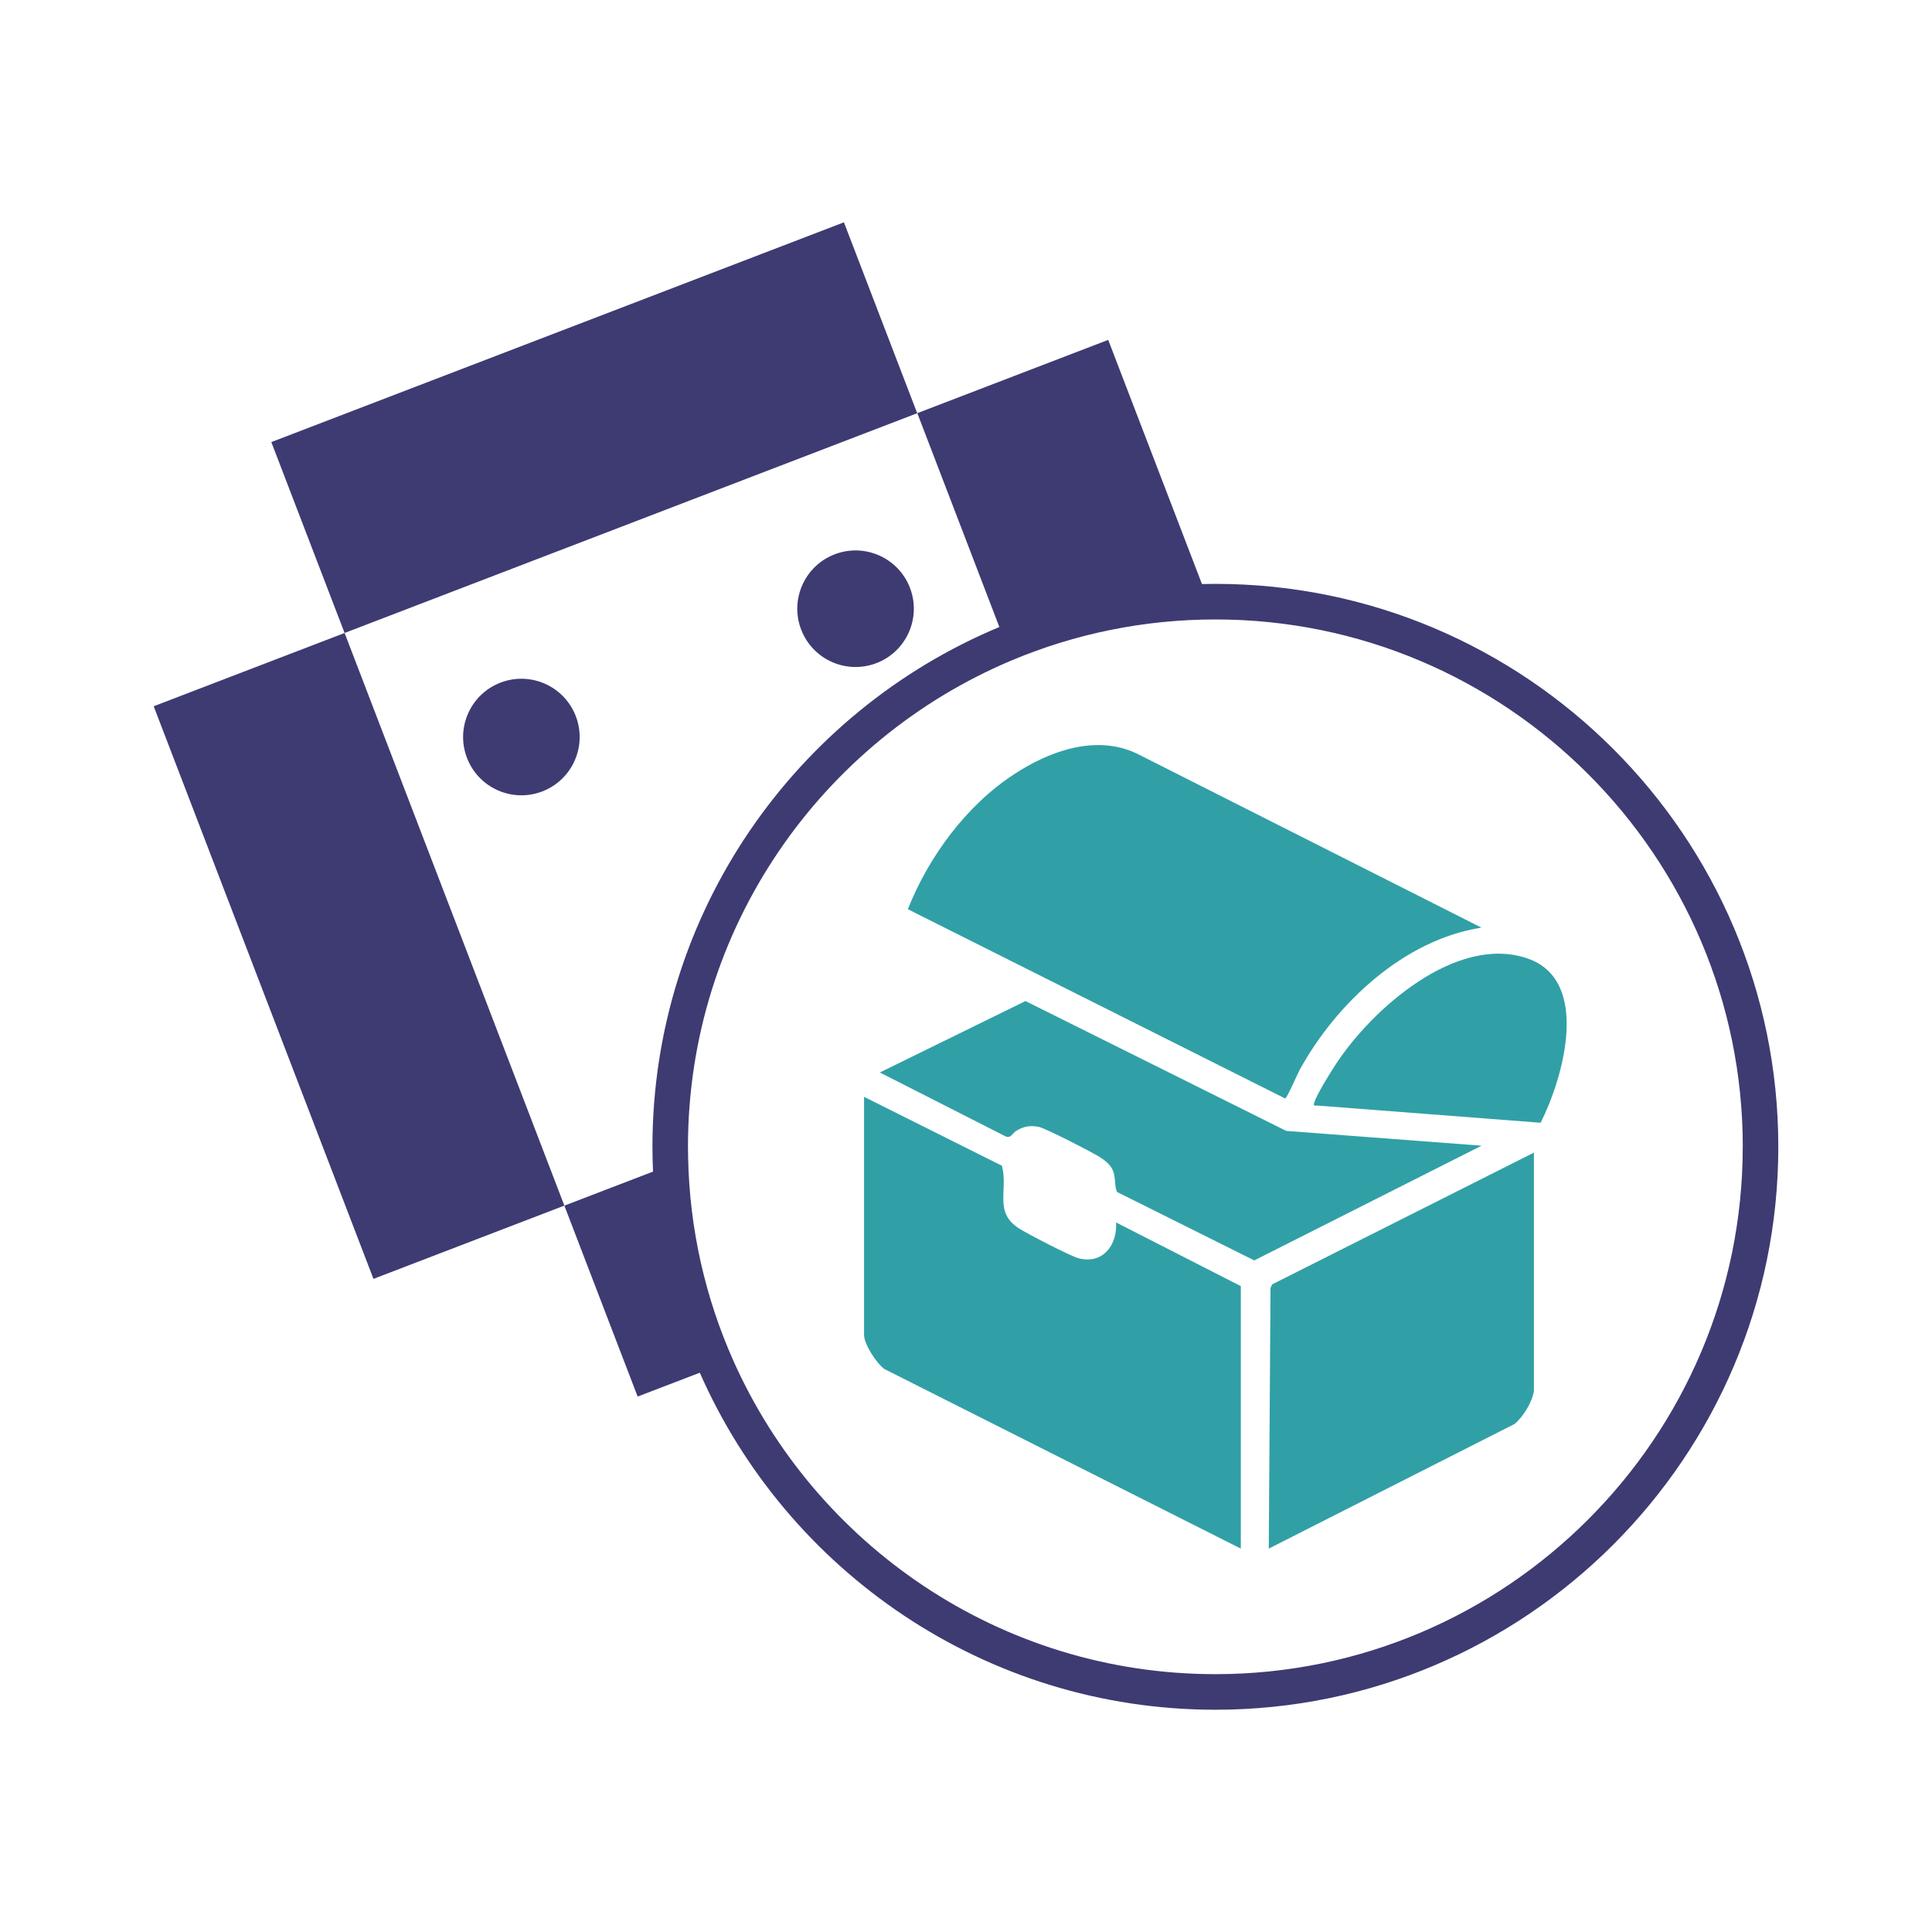
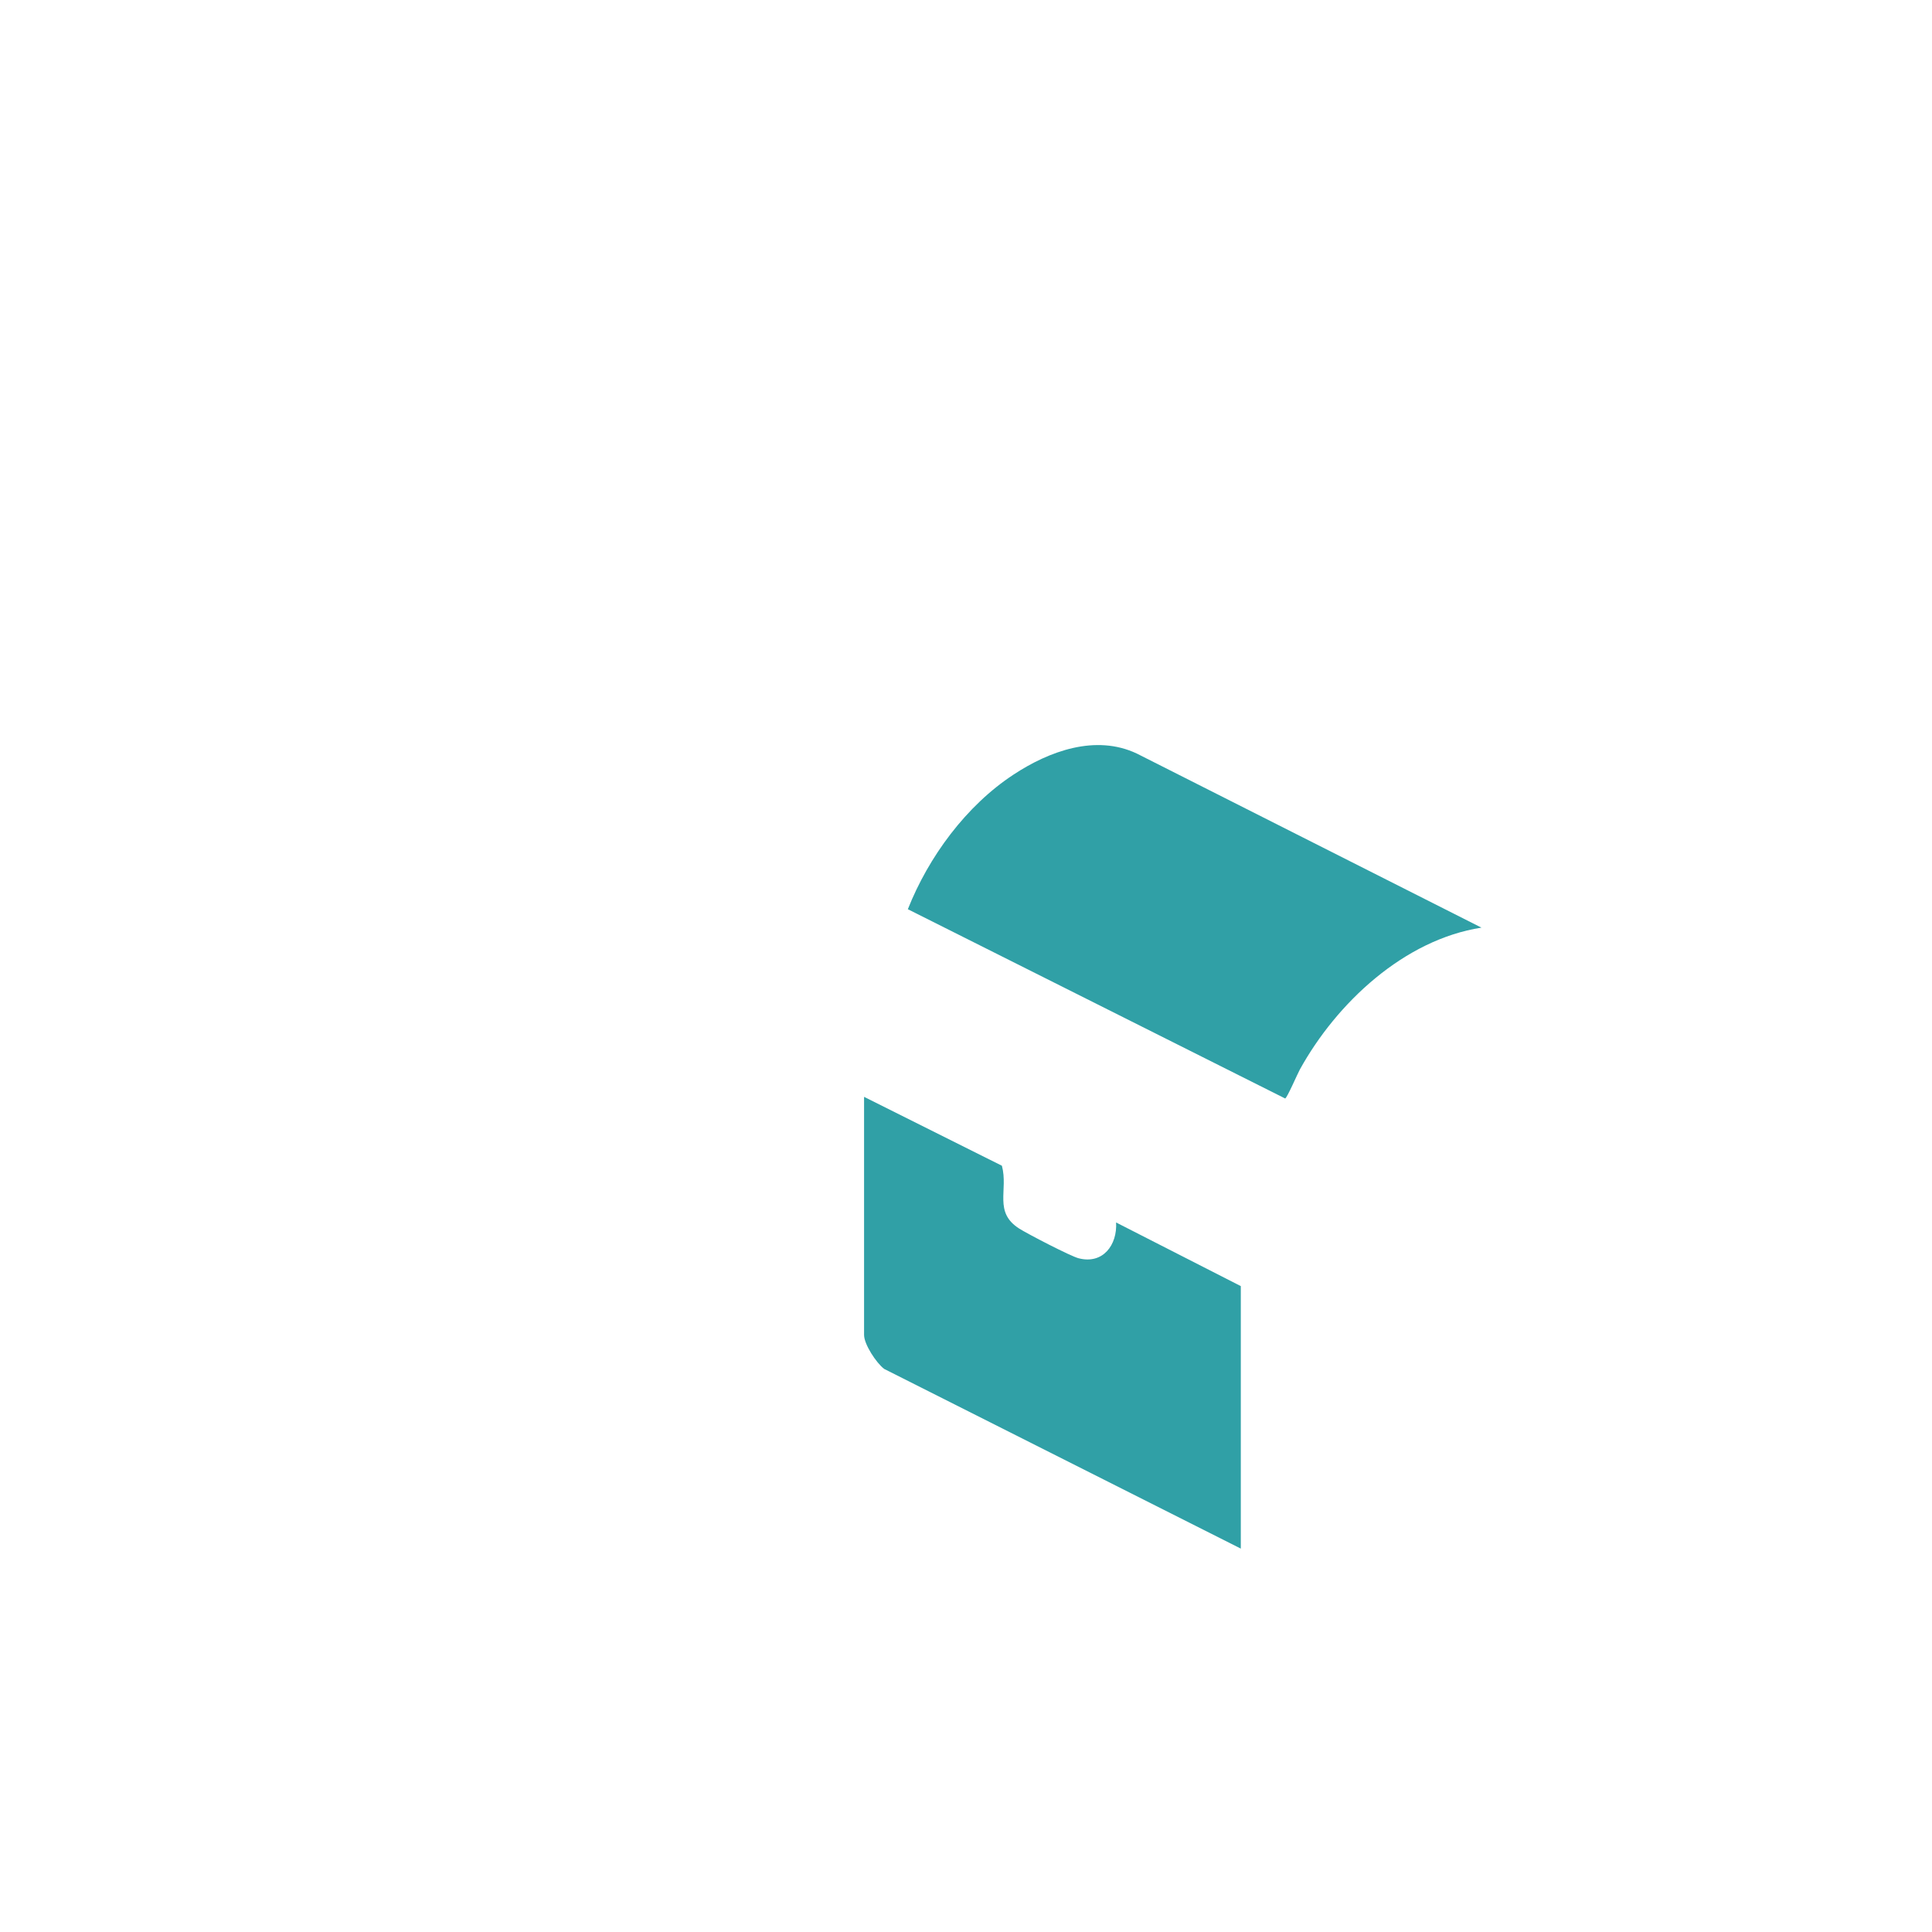
<svg xmlns="http://www.w3.org/2000/svg" id="Layer_1" data-name="Layer 1" width="365.44" height="365.44" viewBox="0 0 365.44 365.44">
  <defs>
    <style>
      .cls-1 {
        fill: #30a0a6;
      }

      .cls-2 {
        fill: #3d3b73;
      }

      .cls-3 {
        fill: #3d3b72;
      }
    </style>
  </defs>
-   <path class="cls-3" d="M65.18,119.73l41.57,108.31-36.11,13.86-41.57-108.31,36.11-13.86ZM94.67,129.12c-5.68,2.18-8.52,8.56-6.34,14.24,2.18,5.68,8.56,8.52,14.24,6.34,5.68-2.18,8.52-8.56,6.34-14.24-2.18-5.68-8.56-8.52-14.24-6.34ZM159.63,42.05l-108.31,41.57,13.86,36.11,108.31-41.57-13.86-36.11ZM157.88,104.85c-5.68,2.18-8.52,8.56-6.34,14.24,2.18,5.68,8.56,8.52,14.24,6.34,5.68-2.18,8.52-8.56,6.34-14.24-2.18-5.68-8.56-8.52-14.24-6.34ZM336.37,216.92c0,58.71-47.77,106.48-106.48,106.48-43.53,0-81.03-26.25-97.52-63.75l-11.76,4.51-13.86-36.11,16.77-6.44c-.07-1.56-.11-3.12-.11-4.69,0-44.24,27.13-82.27,65.62-98.32l-15.52-40.45,36.11-13.86,17.73,46.18c.85-.02,1.69-.03,2.54-.03,58.71,0,106.48,47.77,106.48,106.48ZM329.65,216.92c0-55-44.74-99.74-99.73-99.75,0,0-.02,0-.03,0-13.62,0-26.61,2.75-38.45,7.71-35.97,15.08-61.31,50.66-61.31,92.04,0,.72.01,1.43.03,2.14.29,13.56,3.29,26.45,8.49,38.17,15.52,34.98,50.57,59.44,91.24,59.44,55.01,0,99.75-44.75,99.75-99.75Z" />
-   <rect class="cls-2" x="113.92" y="156.86" width="0" height="0" />
  <g>
    <path class="cls-1" d="M280.24,175.46c-14.65,2.27-27.41,14.24-34.37,26.84-.43.77-2.42,5.39-2.78,5.48l-71.37-35.8c3.93-9.92,11.03-19.58,20-25.47,6.75-4.44,15.52-7.66,23.32-3.97l65.21,32.94Z" />
    <path class="cls-1" d="M163.44,207.47l26.07,13.03c1.25,4.64-1.62,8.77,3.28,11.89,1.61,1.02,9.68,5.21,11.22,5.61,4.61,1.2,7.35-2.51,7.1-6.77l23.59,12.04v49.65l-67.46-33.99c-1.48-1.12-3.8-4.64-3.8-6.43v-45.04Z" />
-     <path class="cls-1" d="M290.14,263.06c-.28,2.11-2.01,4.9-3.63,6.27l-46.52,23.59.33-49.33.33-.66,49.49-24.91v45.04Z" />
-     <path class="cls-1" d="M280.24,216.71l-43,21.7-25.96-12.95c-.61-1.49-.11-2.79-.92-4.36-.5-.96-1.47-1.68-2.36-2.25-1.43-.91-10.22-5.43-11.47-5.69-1.69-.35-2.94-.1-4.36.77-.66.4-.98,1.5-2,1l-23.75-12.07,27.55-13.51,49.32,24.56,36.96,2.8Z" />
-     <path class="cls-1" d="M291.41,212.37l-42.35-3.26c-.45.1-.63,0-.49-.48.48-1.62,3.1-5.81,4.15-7.4,6.78-10.34,22.67-24.48,36.09-19.98,12.27,4.11,6.83,22.76,2.6,31.12Z" />
  </g>
</svg>